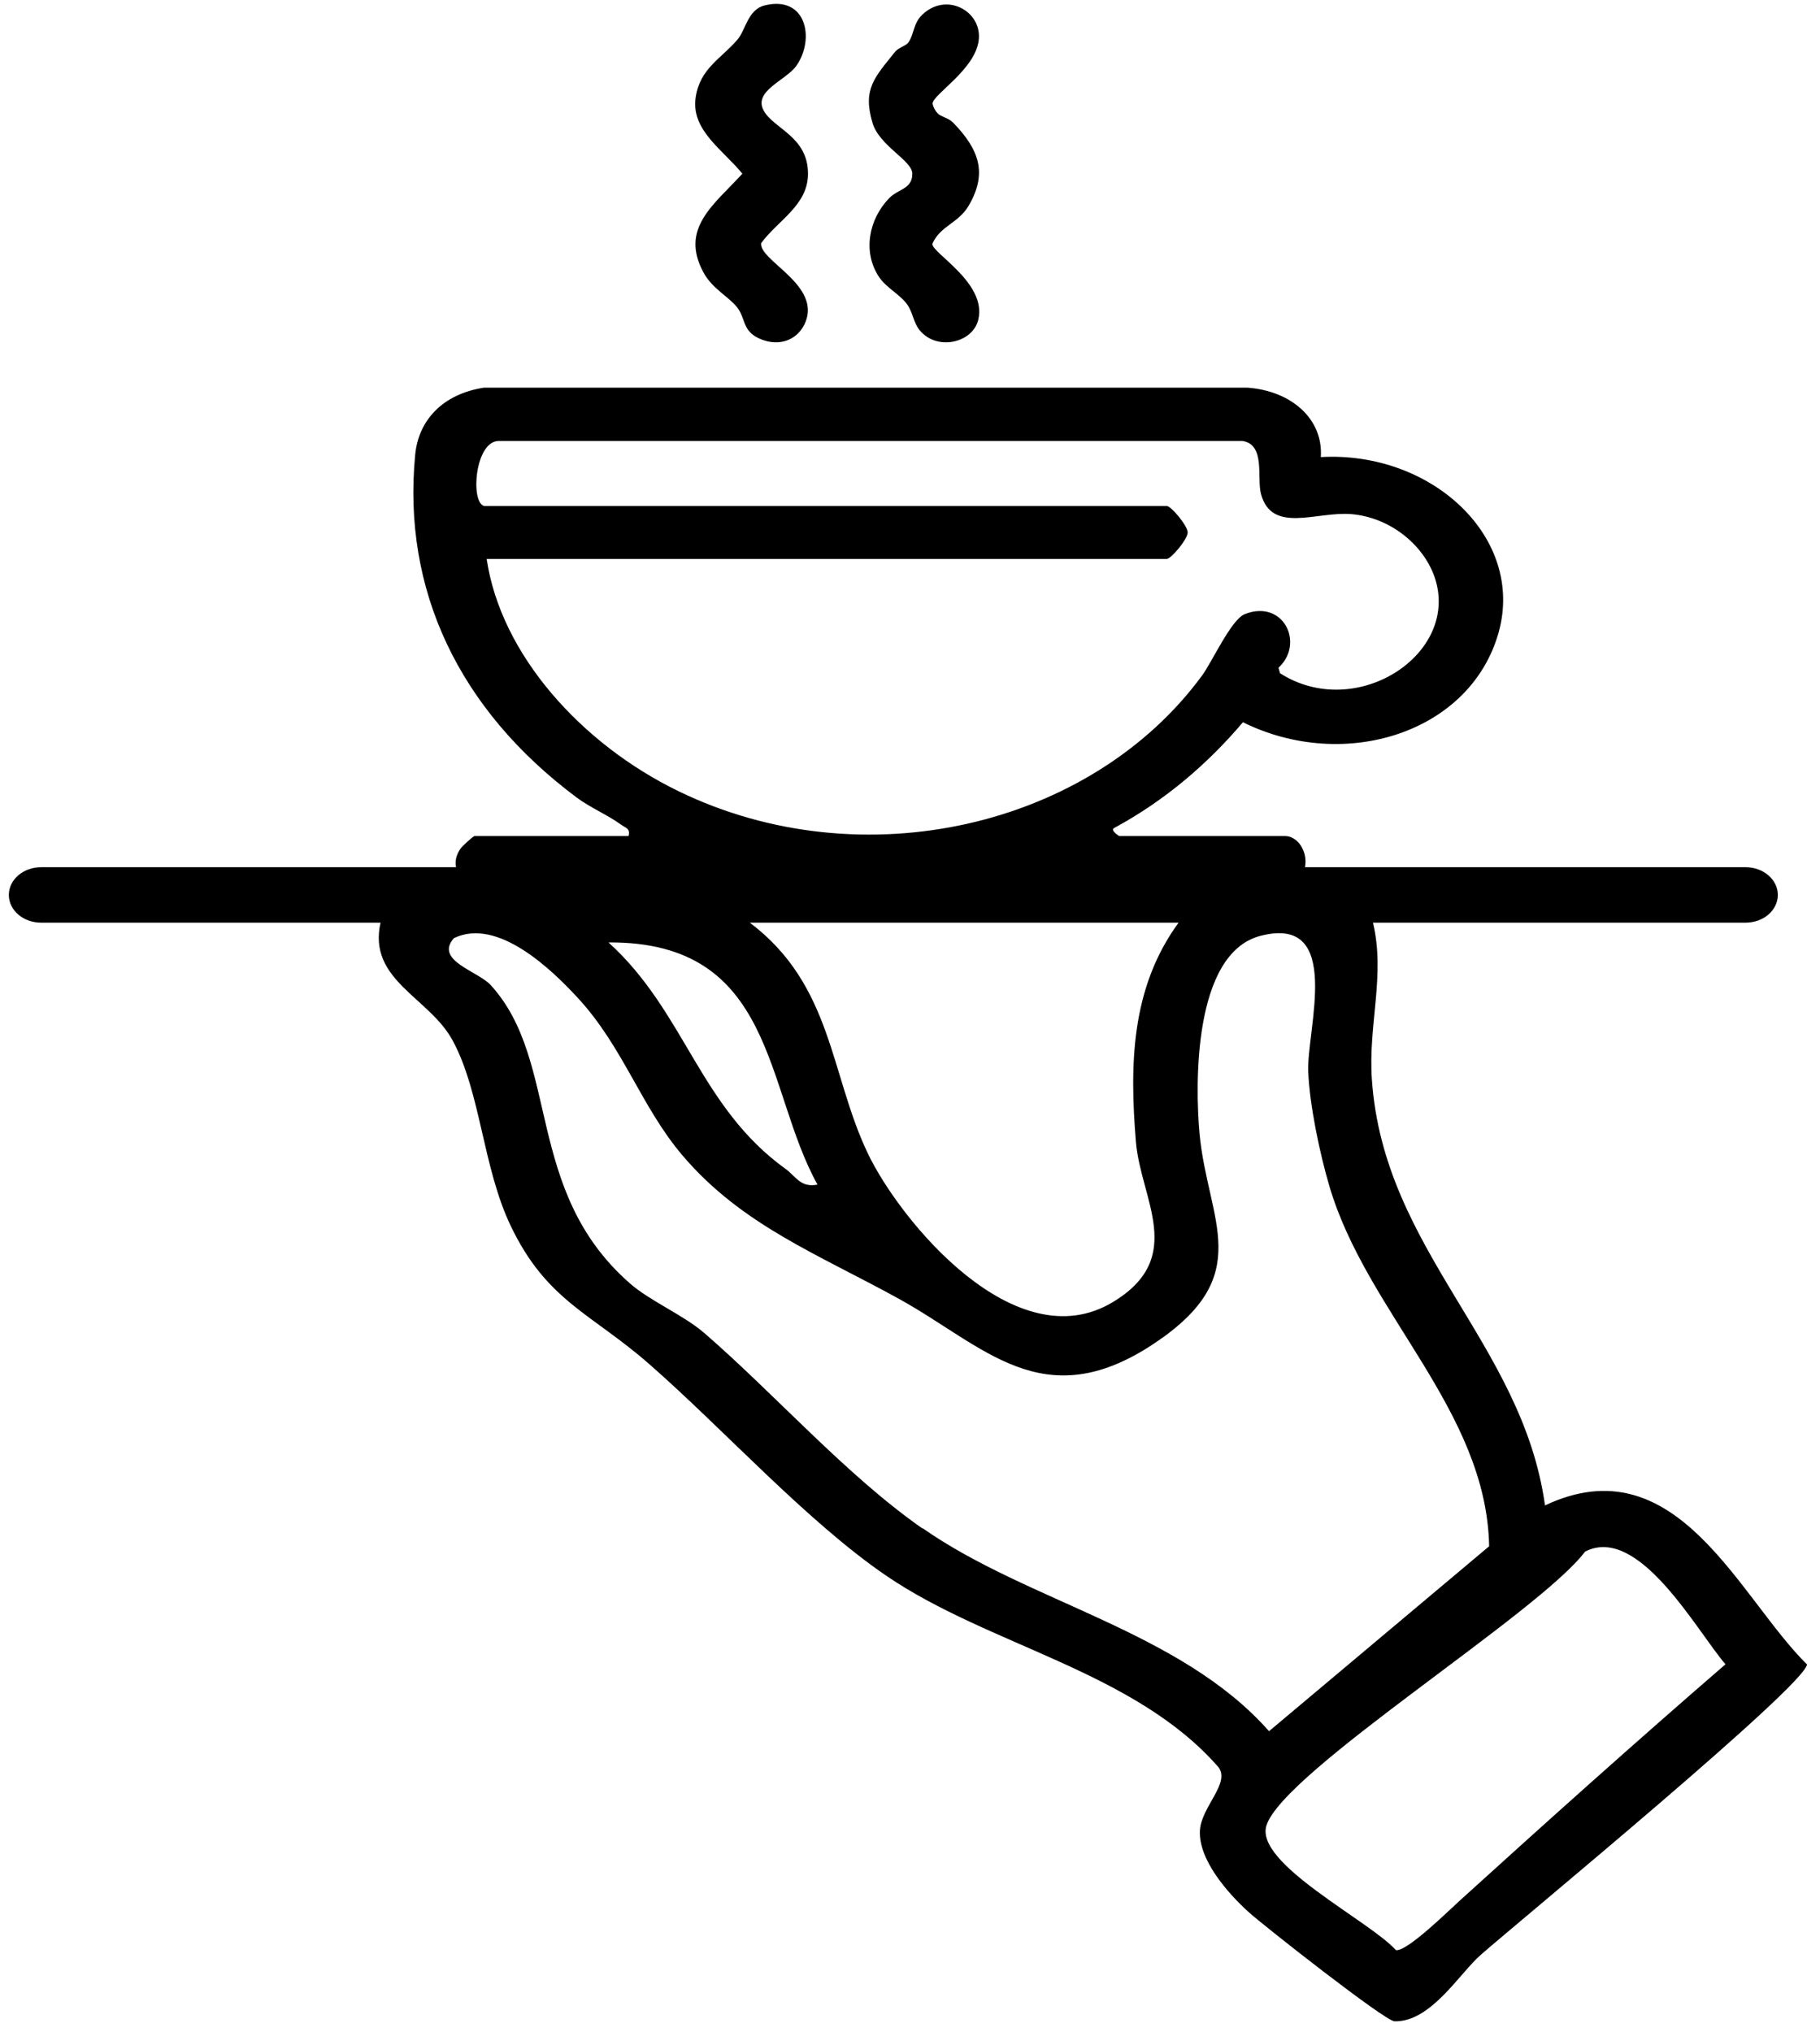
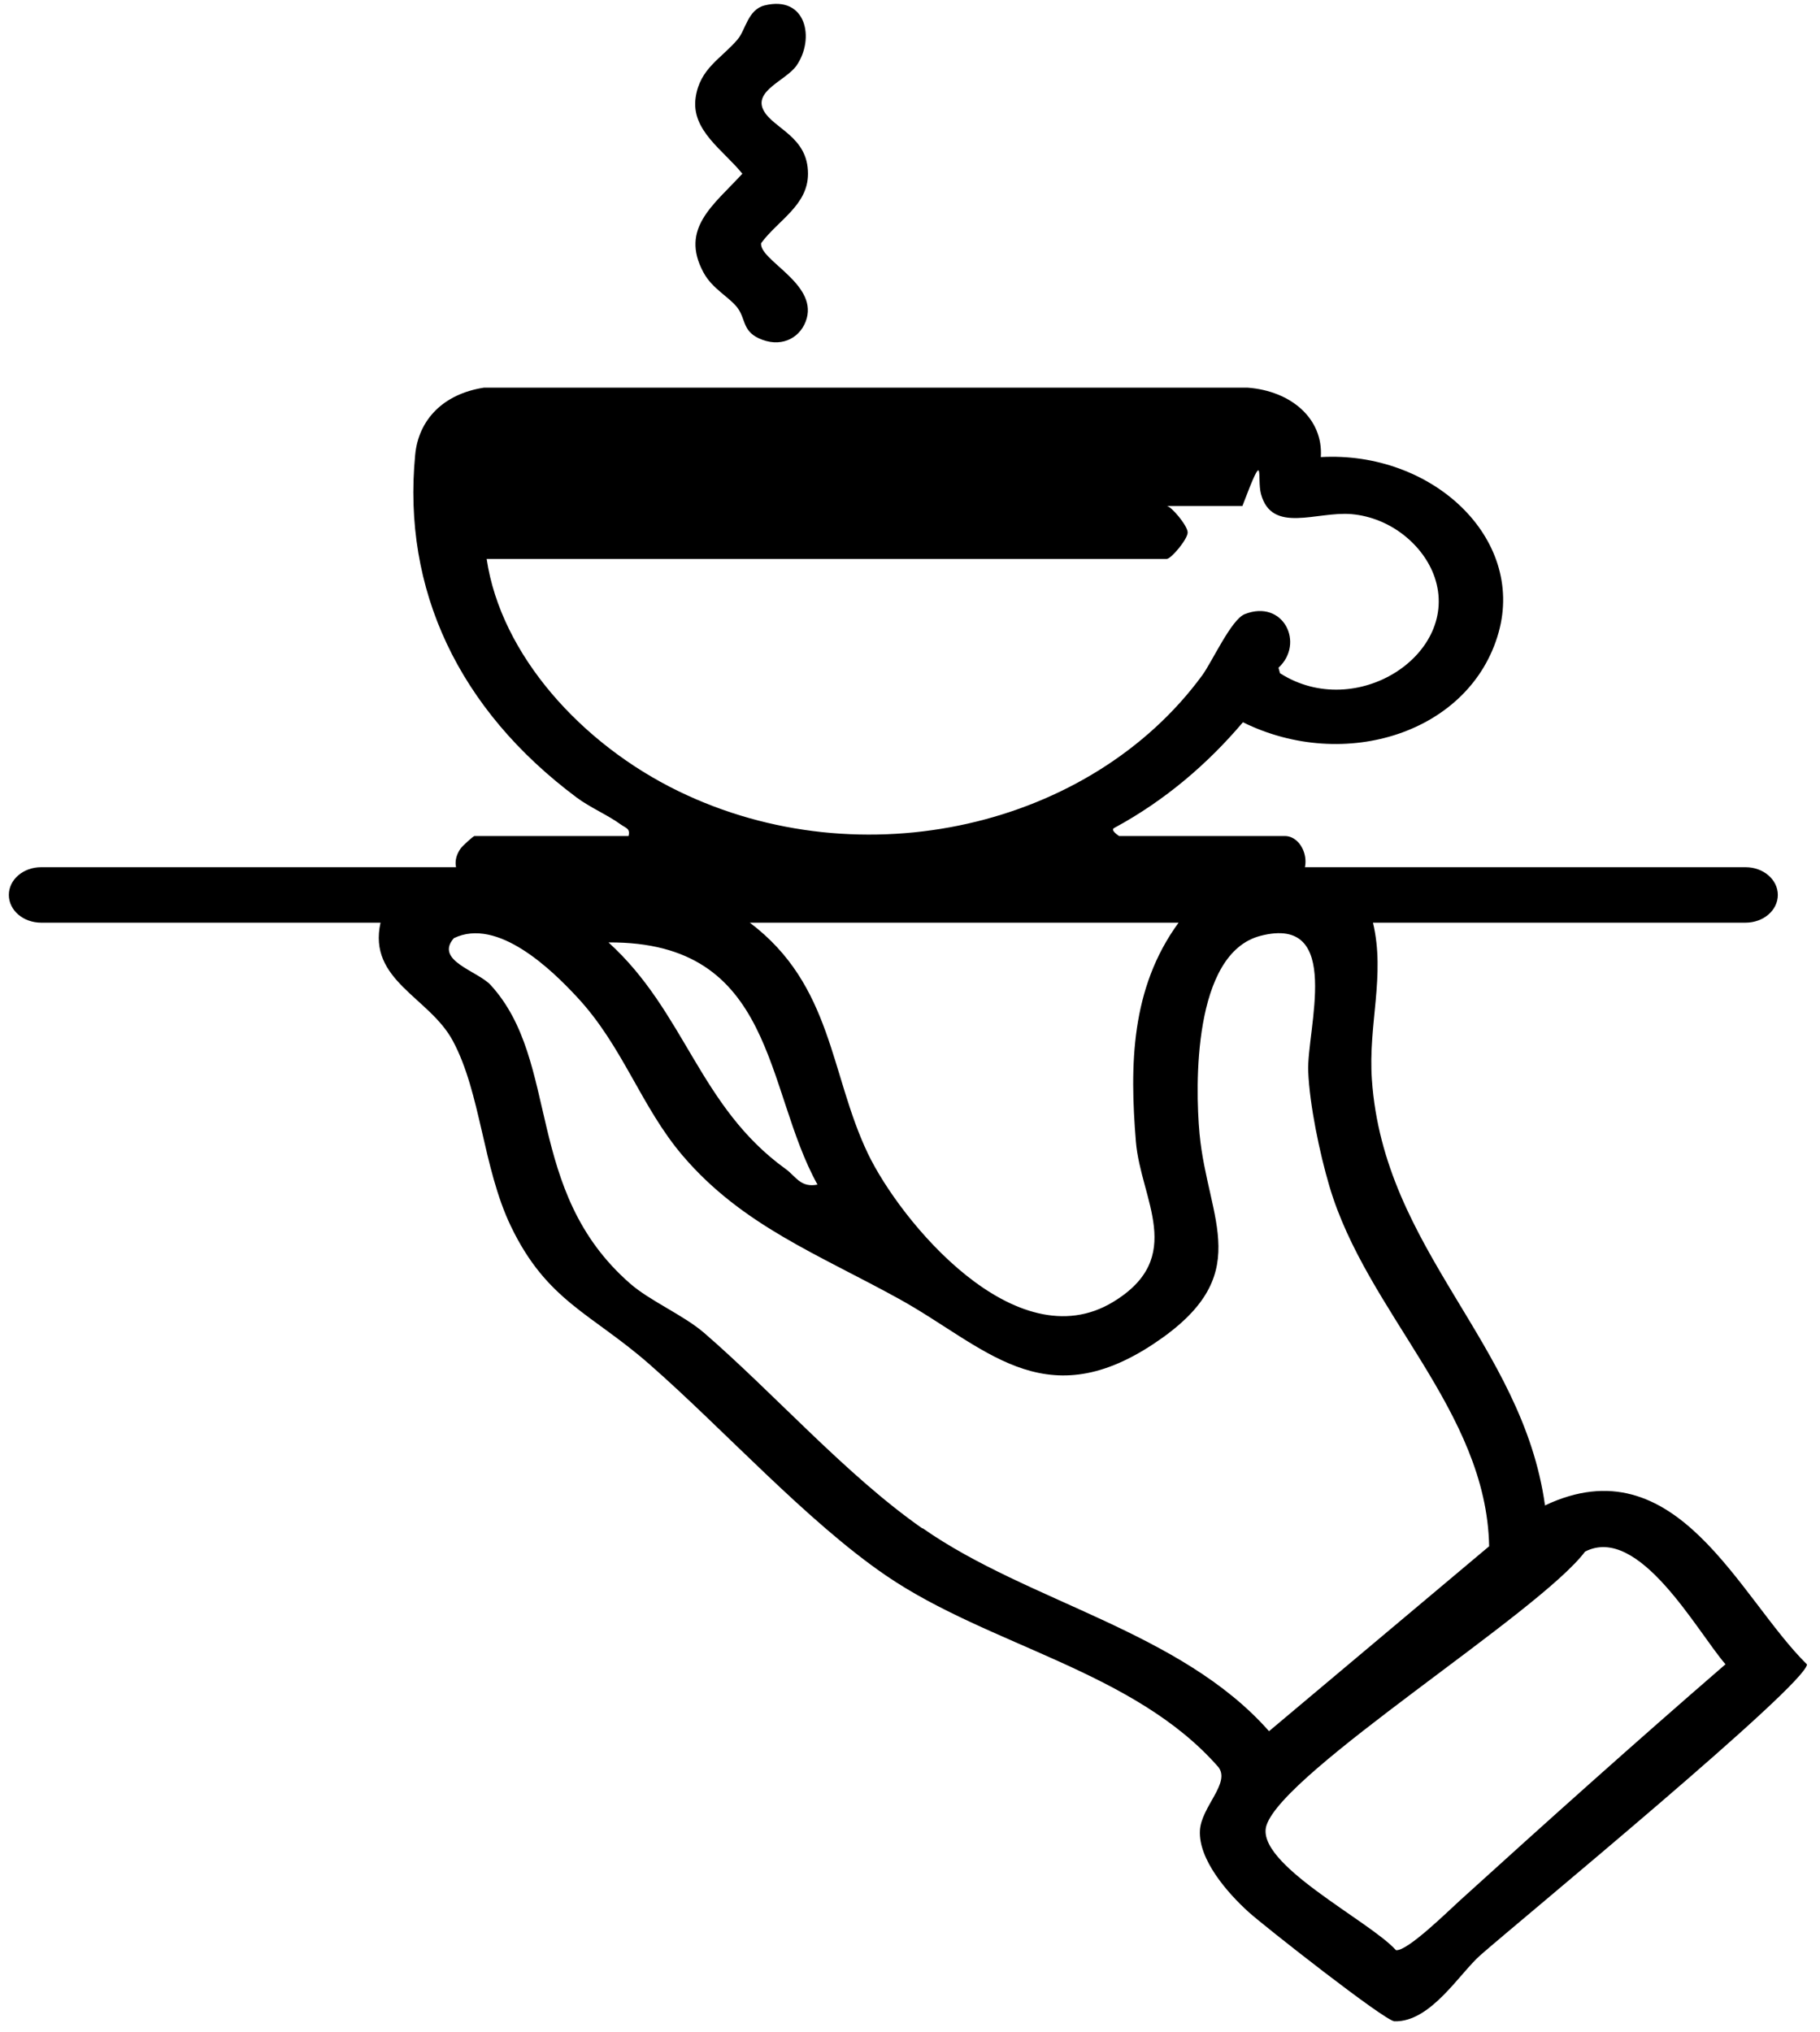
<svg xmlns="http://www.w3.org/2000/svg" width="86" height="96" viewBox="0 0 86 96" fill="none">
  <path d="M73.003 71.113C71.934 63.456 65.376 59.087 64.825 51.001C64.644 48.409 65.471 46.099 64.877 43.596H82.482C83.326 43.596 84.007 43.011 84.007 42.285C84.007 41.56 83.326 40.975 82.482 40.975H1.944C1.099 40.975 0.418 41.56 0.418 42.285C0.418 43.011 1.099 43.596 1.944 43.596H17.981C17.369 46.329 20.299 47.114 21.402 49.187C22.72 51.645 22.815 55.17 24.134 57.925C25.84 61.486 27.951 62.057 30.7 64.471C34.19 67.529 38.128 71.89 41.868 74.445C46.746 77.777 53.596 78.94 57.578 83.501C58.147 84.257 56.759 85.375 56.699 86.493C56.63 87.855 57.974 89.418 59.017 90.358C59.715 90.988 65.445 95.497 65.894 95.505C67.608 95.549 68.961 93.246 69.969 92.365C71.96 90.625 85.283 79.658 85.386 78.644C82.163 75.474 79.225 68.18 72.994 71.135L73.003 71.113ZM55.691 43.596C53.424 46.699 53.381 50.342 53.674 53.941C53.898 56.673 56.078 59.406 52.597 61.516C47.995 64.308 42.54 57.703 41.006 54.496C39.214 50.742 39.343 46.543 35.431 43.596H55.691ZM38.637 55.97C37.827 56.133 37.611 55.585 37.129 55.237C33.027 52.282 32.389 47.824 28.753 44.529C36.663 44.477 36.112 51.445 38.628 55.97H38.637ZM43.583 72.216C39.972 69.691 36.637 65.892 33.277 62.982C32.312 62.145 30.691 61.457 29.769 60.642C24.745 56.251 26.495 50.164 23.186 46.543C22.574 45.877 20.523 45.388 21.445 44.329C23.513 43.322 26.081 45.833 27.262 47.106C29.442 49.439 30.286 52.297 32.268 54.615C35.069 57.895 38.663 59.265 42.463 61.361C46.487 63.575 49.262 66.966 54.493 63.508C59.405 60.265 57.069 57.71 56.681 53.563C56.475 51.305 56.363 45.048 59.56 44.218C63.507 43.196 61.731 48.676 61.818 50.631C61.878 52.193 62.36 54.504 62.817 56.044C64.575 62.027 70.245 66.64 70.366 73.06L59.965 81.798C55.785 77.059 48.581 75.697 43.6 72.209L43.583 72.216ZM68.961 89.818C68.453 90.277 66.48 92.224 65.962 92.143C64.713 90.751 59.267 88.055 59.844 86.249C60.671 83.679 72.727 76.207 74.899 73.312C77.441 72.009 80.172 77.059 81.534 78.636C77.277 82.317 73.106 86.056 68.961 89.818Z" fill="#194974" style="fill:#194974;fill:color(display-p3 0.098 0.286 0.455);fill-opacity:1;" />
-   <path d="M27.236 37.673C27.865 38.147 28.735 38.517 29.33 38.954C29.562 39.124 29.795 39.139 29.7 39.502H22.419C22.367 39.502 21.85 39.969 21.764 40.094C21.117 41.02 21.884 41.953 23.091 42.005L60.827 41.901C62.248 41.353 61.697 39.502 60.714 39.502H52.881C52.881 39.502 52.433 39.221 52.657 39.117C55.053 37.821 57.069 36.088 58.732 34.126C63.541 36.503 69.487 34.622 70.814 29.883C72.064 25.396 67.651 21.301 62.412 21.597C62.533 19.79 61.016 18.472 58.956 18.317H22.867C20.936 18.613 19.773 19.842 19.618 21.493C19.006 27.862 21.669 33.511 27.236 37.673ZM55.122 23.907H22.875C22.221 23.737 22.436 20.864 23.556 20.834H58.707C59.81 21.005 59.379 22.575 59.586 23.345C60.103 25.24 62.214 24.152 63.86 24.292C65.721 24.455 67.272 25.766 67.789 27.269C69.03 30.89 64.092 34.119 60.482 31.808L60.413 31.549C61.662 30.401 60.645 28.299 58.819 29.017C58.181 29.268 57.285 31.253 56.811 31.905C51.554 39.08 40.748 41.605 32.062 37.384C27.486 35.163 23.668 30.942 22.996 26.41H55.13C55.337 26.41 56.121 25.477 56.121 25.159C56.121 24.84 55.337 23.907 55.13 23.907H55.122Z" fill="#194974" style="fill:#194974;fill:color(display-p3 0.098 0.286 0.455);fill-opacity:1;" />
-   <path d="M43.109 8.216C43.109 8.935 42.437 8.927 42.015 9.364C41.041 10.371 40.765 11.904 41.523 13.067C41.885 13.615 42.54 13.911 42.876 14.399C43.144 14.777 43.161 15.258 43.471 15.621C44.298 16.599 45.979 16.192 46.229 15.096C46.634 13.355 44.014 11.948 44.057 11.519C44.428 10.667 45.289 10.549 45.772 9.72C46.677 8.179 46.263 7.061 45.039 5.795C44.833 5.58 44.462 5.514 44.316 5.366C44.186 5.232 44.109 5.077 44.066 4.906C44.048 4.47 46.142 3.27 46.254 1.833C46.358 0.501 44.703 -0.388 43.574 0.7C43.144 1.115 43.187 1.656 42.919 2.011C42.79 2.181 42.454 2.241 42.282 2.463C41.334 3.655 40.748 4.203 41.23 5.81C41.558 6.906 43.109 7.58 43.109 8.209V8.216Z" fill="#194974" style="fill:#194974;fill:color(display-p3 0.098 0.286 0.455);fill-opacity:1;" />
+   <path d="M27.236 37.673C27.865 38.147 28.735 38.517 29.33 38.954C29.562 39.124 29.795 39.139 29.7 39.502H22.419C22.367 39.502 21.85 39.969 21.764 40.094C21.117 41.02 21.884 41.953 23.091 42.005L60.827 41.901C62.248 41.353 61.697 39.502 60.714 39.502H52.881C52.881 39.502 52.433 39.221 52.657 39.117C55.053 37.821 57.069 36.088 58.732 34.126C63.541 36.503 69.487 34.622 70.814 29.883C72.064 25.396 67.651 21.301 62.412 21.597C62.533 19.79 61.016 18.472 58.956 18.317H22.867C20.936 18.613 19.773 19.842 19.618 21.493C19.006 27.862 21.669 33.511 27.236 37.673ZM55.122 23.907H22.875H58.707C59.81 21.005 59.379 22.575 59.586 23.345C60.103 25.24 62.214 24.152 63.86 24.292C65.721 24.455 67.272 25.766 67.789 27.269C69.03 30.89 64.092 34.119 60.482 31.808L60.413 31.549C61.662 30.401 60.645 28.299 58.819 29.017C58.181 29.268 57.285 31.253 56.811 31.905C51.554 39.08 40.748 41.605 32.062 37.384C27.486 35.163 23.668 30.942 22.996 26.41H55.13C55.337 26.41 56.121 25.477 56.121 25.159C56.121 24.84 55.337 23.907 55.13 23.907H55.122Z" fill="#194974" style="fill:#194974;fill:color(display-p3 0.098 0.286 0.455);fill-opacity:1;" />
  <path d="M33.242 12.874C33.656 13.652 34.474 14.037 34.862 14.562C35.259 15.111 35.069 15.71 36.034 16.058C37.025 16.421 37.878 15.903 38.12 15.044C38.585 13.37 35.87 12.289 35.965 11.489C36.775 10.394 38.18 9.697 38.18 8.209C38.18 6.447 36.56 6.091 36.086 5.225C35.577 4.292 37.154 3.796 37.637 3.1C38.516 1.833 38.102 -0.232 36.129 0.256C35.336 0.456 35.233 1.419 34.854 1.863C34.069 2.781 33.078 3.226 32.872 4.603C32.639 6.165 34.199 7.106 35.078 8.209C33.708 9.697 32.13 10.793 33.233 12.859L33.242 12.874Z" fill="#194974" style="fill:#194974;fill:color(display-p3 0.098 0.286 0.455);fill-opacity:1;" />
</svg>